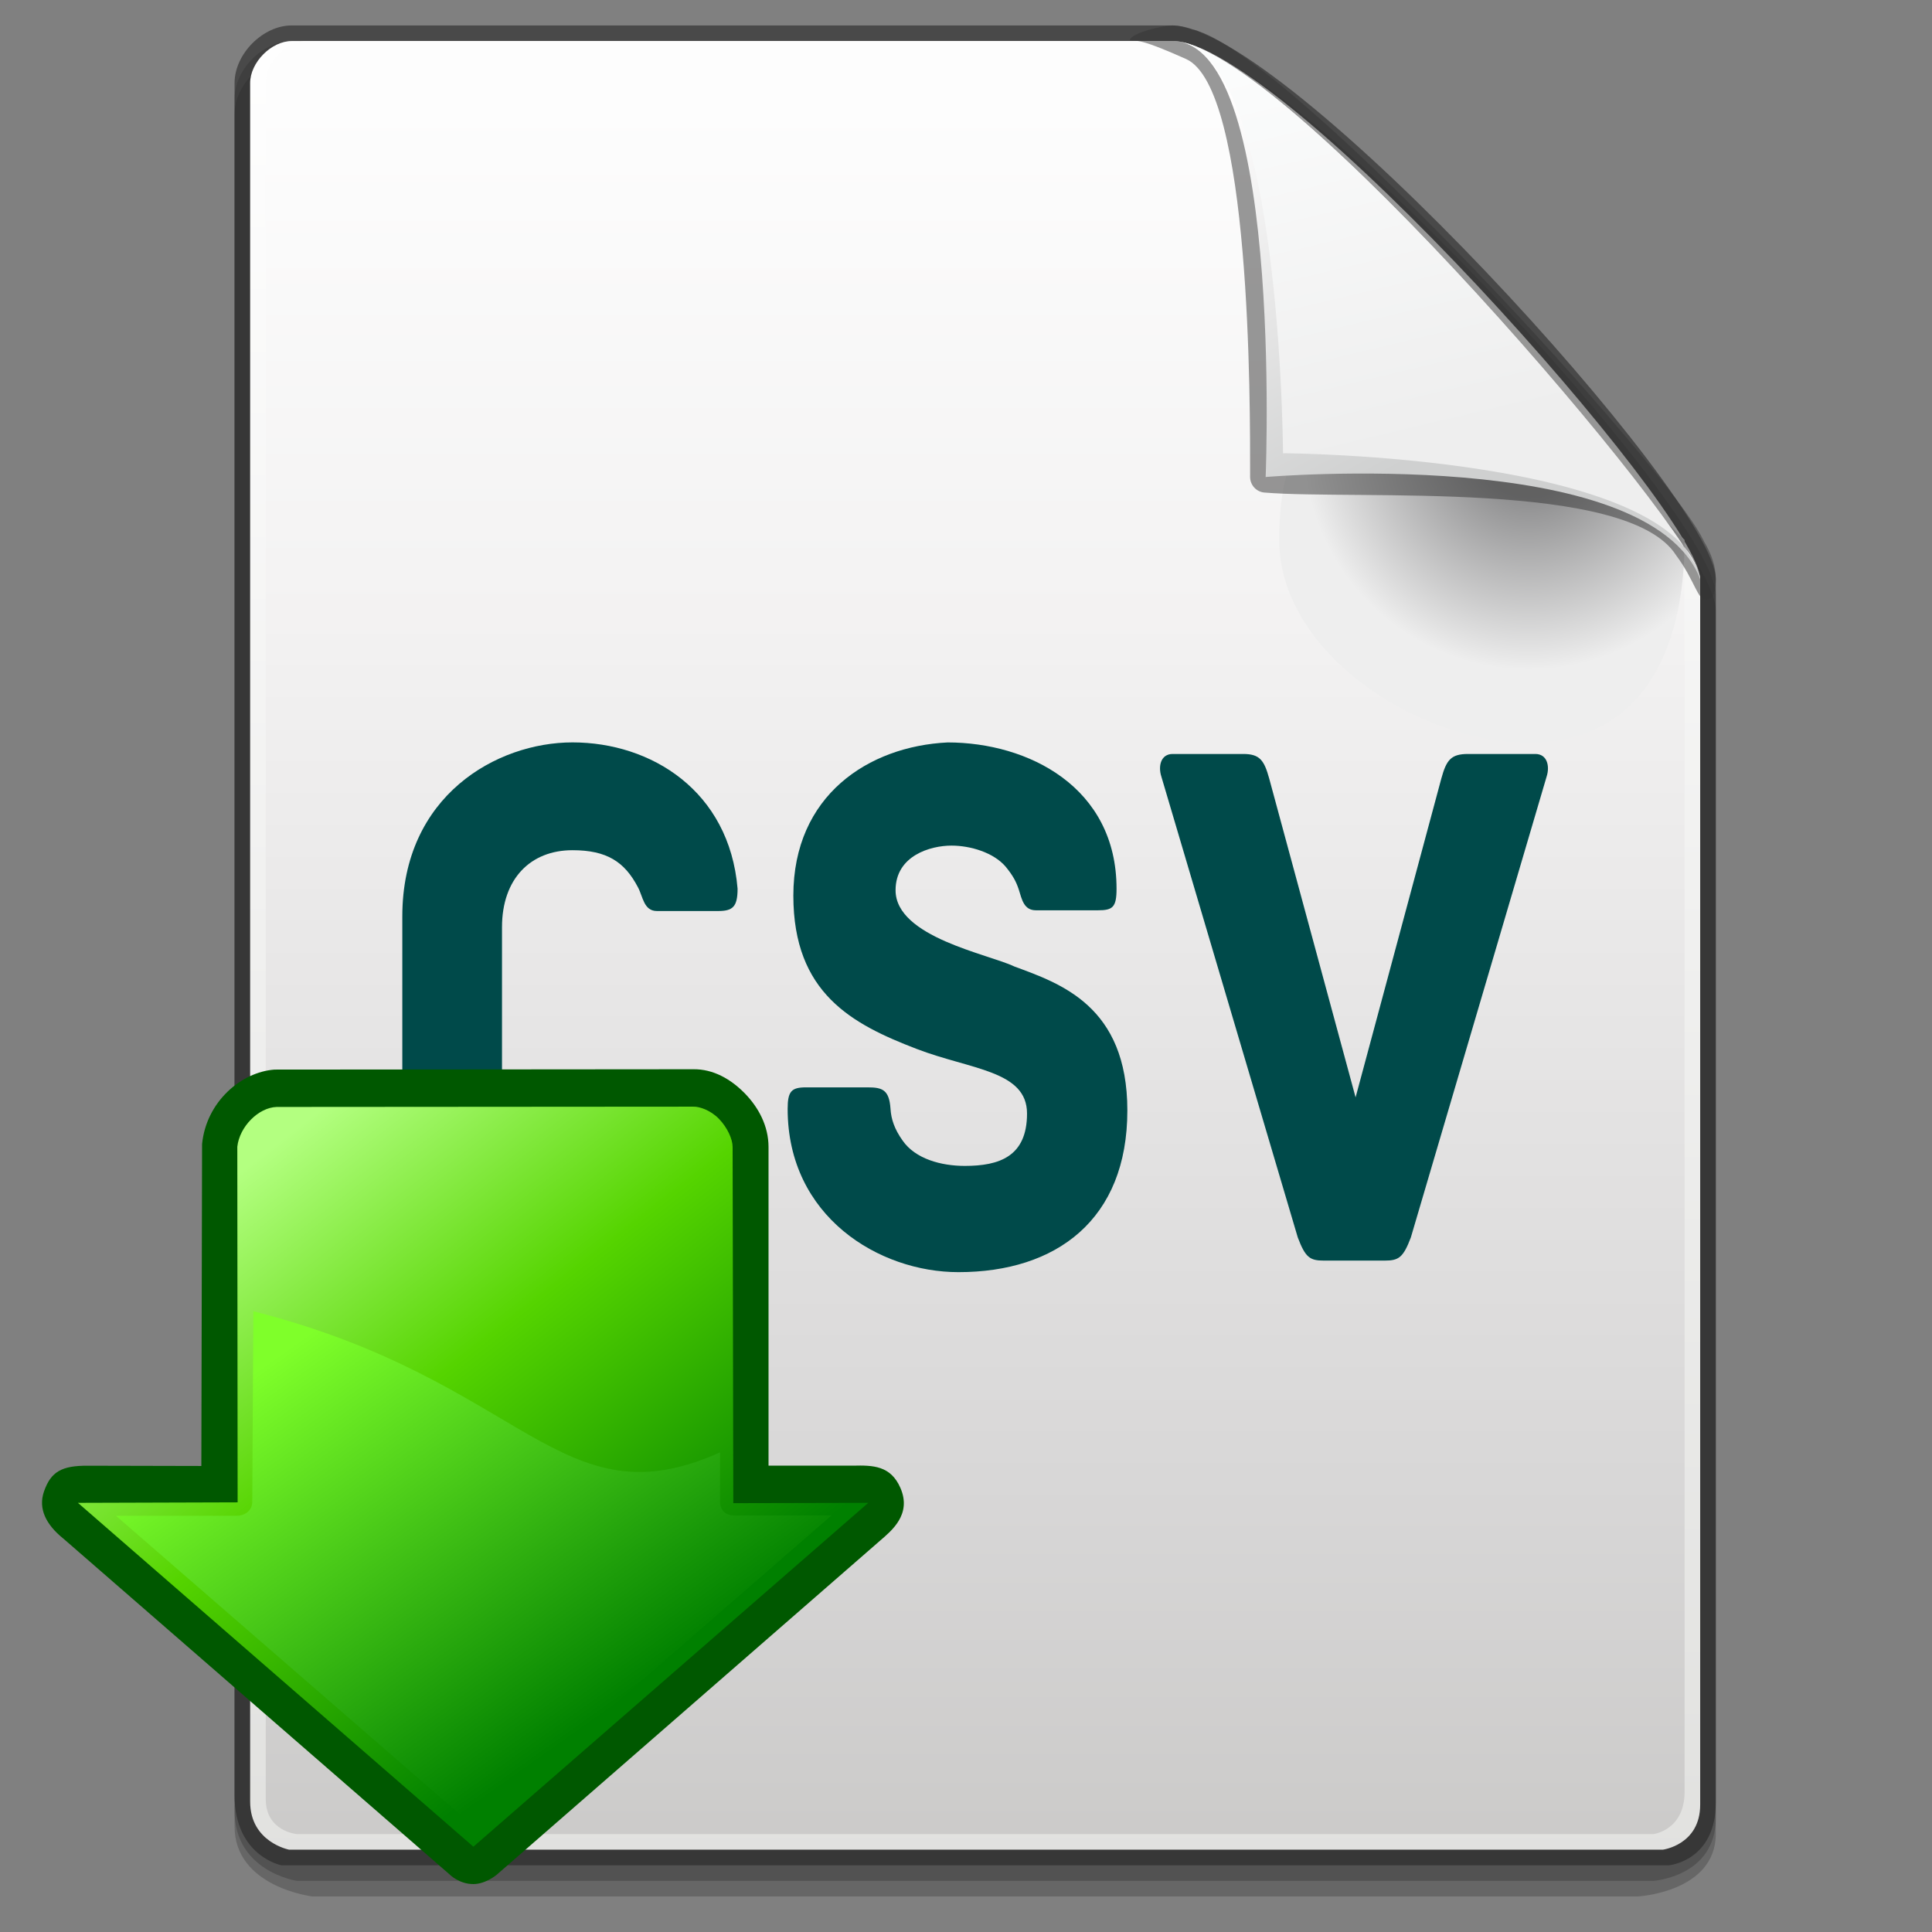
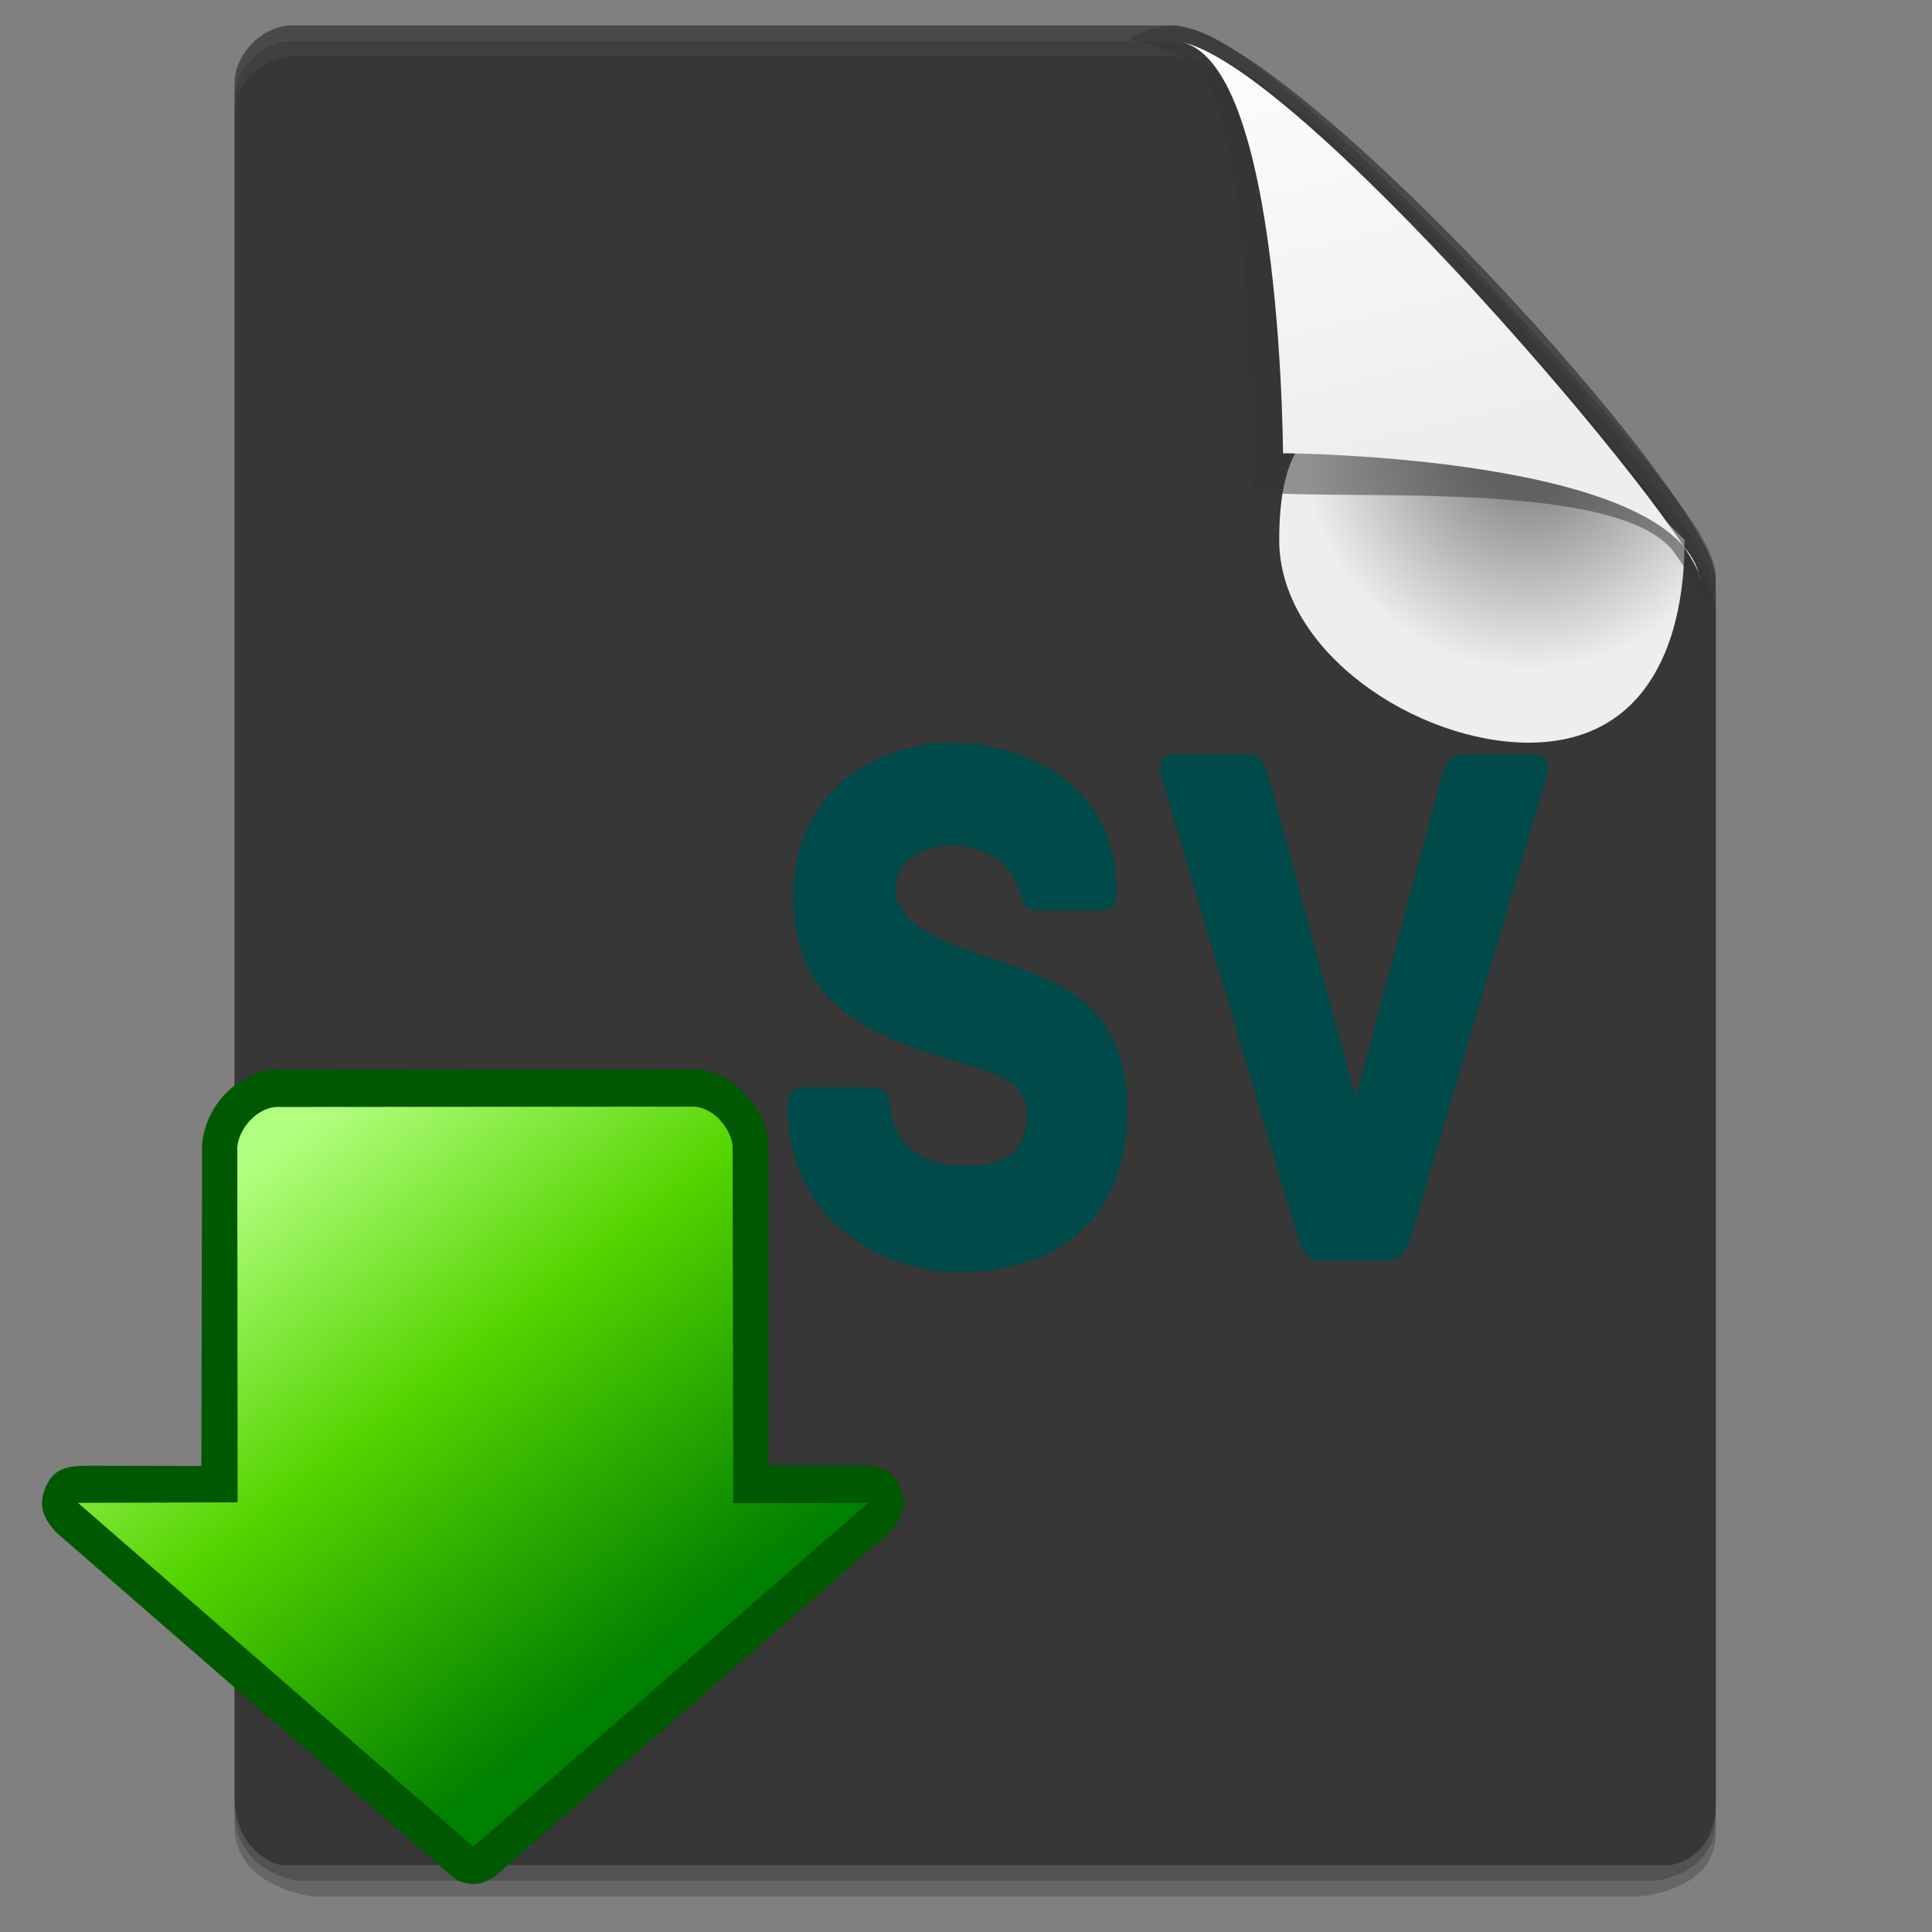
<svg xmlns="http://www.w3.org/2000/svg" xmlns:ns1="http://www.inkscape.org/namespaces/inkscape" xmlns:ns2="http://sodipodi.sourceforge.net/DTD/sodipodi-0.dtd" xmlns:xlink="http://www.w3.org/1999/xlink" width="128" height="128" viewBox="0 0 128 128" id="svg2" version="1.1" ns1:version="0.91 r" ns2:docname="export_csv.svg">
  <rect x="0" y="0" width="128" height="128" fill="#808080" stroke="none" />
  <defs id="defs4">
    <linearGradient id="XMLID_8_" gradientUnits="userSpaceOnUse" x1="74.5" y1="5.048" x2="74.5" y2="124.24">
      <stop offset="0" style="stop-color:#FFFFFF" id="stop4539" />
      <stop offset="1" style="stop-color:#E1E1DF" id="stop4541" />
    </linearGradient>
    <linearGradient id="XMLID_9_" gradientUnits="userSpaceOnUse" x1="74.5" y1="11.081" x2="74.5" y2="121.467">
      <stop offset="0" style="stop-color:#FDFDFD" id="stop4546" />
      <stop offset="0.298" style="stop-color:#F3F2F2" id="stop4548" />
      <stop offset="0.817" style="stop-color:#D7D6D6" id="stop4550" />
      <stop offset="1" style="stop-color:#CCCBCA" id="stop4552" />
    </linearGradient>
    <radialGradient id="XMLID_10_" cx="110" cy="32.869" r="15.596" gradientUnits="userSpaceOnUse">
      <stop offset="0.213" style="stop-color:#8E8E8F" id="stop4557" />
      <stop offset="0.927" style="stop-color:#EEEEEE" id="stop4559" />
    </radialGradient>
    <linearGradient id="XMLID_11_" gradientUnits="userSpaceOnUse" x1="92.023" y1="9.947" x2="104.273" y2="32.947">
      <stop offset="0" style="stop-color:#FFFEFE" id="stop4566" />
      <stop offset="1" style="stop-color:#CFD0D0" id="stop4568" />
    </linearGradient>
    <linearGradient id="XMLID_12_" gradientUnits="userSpaceOnUse" x1="99.53" y1="5.181" x2="105.905" y2="31.931">
      <stop offset="0" style="stop-color:#FCFDFD" id="stop4573" />
      <stop offset="1" style="stop-color:#EEEEEE" id="stop4575" />
    </linearGradient>
    <linearGradient id="linearGradient3607">
      <stop offset="0" style="stop-color:#008000;stop-opacity:1" id="stop3609" />
      <stop offset="1" style="stop-color:#7fff2a;stop-opacity:1" id="stop3611" />
    </linearGradient>
    <linearGradient id="linearGradient3596">
      <stop offset="0" style="stop-color:#008000;stop-opacity:1" id="stop3598" />
      <stop offset="0.554" style="stop-color:#55d400;stop-opacity:1" id="stop3615" />
      <stop offset="1" style="stop-color:#b3ff80;stop-opacity:1" id="stop3600" />
    </linearGradient>
    <linearGradient gradientTransform="matrix(0.031,0,0,0.031,-59.972,66.472)" gradientUnits="userSpaceOnUse" xlink:href="#linearGradient3607" id="linearGradient3628" y2="1386.877" x2="2665.084" y1="562.048" x1="3250.619" />
    <linearGradient gradientTransform="matrix(0.031,0,0,0.031,-59.972,66.472)" gradientUnits="userSpaceOnUse" xlink:href="#linearGradient3596" id="linearGradient3632" y2="1682.203" x2="2453.39" y1="627.119" x1="3275.424" />
  </defs>
  <ns2:namedview id="base" pagecolor="#ffffff" bordercolor="#666666" borderopacity="1.0" ns1:pageopacity="0.0" ns1:pageshadow="2" ns1:zoom="8.8056892" ns1:cx="71.242194" ns1:cy="18.868527" ns1:document-units="px" ns1:current-layer="layer1" showgrid="false" units="px" ns1:window-width="1920" ns1:window-height="1051" ns1:window-x="1366" ns1:window-y="0" ns1:window-maximized="1" />
  <g ns1:label="Capa 1" ns1:groupmode="layer" id="layer1" transform="translate(0,-924.362)">
    <g transform="matrix(1.033,0,0,1.033,-12.351,919.849)" id="g5149">
      <path style="opacity:0.2" ns1:connector-curvature="0" id="path4532" d="M 30.666,7 C 28.816,7 27,8.83 27,10.694 c 0,106.39 0,106.39 0,109.807 0,3.917 4,4.499 4,4.499 l 87,0 c 0,0 4,-0.268 4,-4.018 0,-3.75 0,-78.479 0,-78.479 C 122,37.306 94.325,7 87.135,7 L 30.666,7 Z" />
      <path style="opacity:0.2" ns1:connector-curvature="0" id="path4534" d="M 30.666,8 C 28.816,8 27,9.83 27,11.694 c 0,106.39 0,106.39 0,109.807 0,3.917 5,4.499 5,4.499 l 85,0 c 0,0 5,-0.268 5,-4.018 0,-3.75 0,-78.479 0,-78.479 C 122,38.306 94.325,8 87.135,8 L 30.666,8 Z" />
      <path style="opacity:0.6;fill:#262626" ns1:connector-curvature="0" id="path4536" d="M 30.666,6 C 28.816,6 27,7.83 27,9.694 c 0,106.39 0,106.39 0,109.807 0,3.917 3,4.499 3,4.499 l 89,0 c 0,0 3,-0.268 3,-4.018 0,-3.75 0,-78.479 0,-78.479 C 122,36.306 94.325,6 87.135,6 L 30.666,6 Z" />
-       <path style="fill:url(#XMLID_8_)" ns1:connector-curvature="0" id="path4543" d="m 121,120.113 c 0,2.584 -2.398,2.887 -2.398,2.887 l -88.104,0 C 30.498,123 28,122.525 28,119.917 28,100.1 28,10.861 28,9.694 28,8.374 29.359,7 30.666,7 31.66,7 79.135,7 87.135,7 94.167,7 121,37.326 121,41.504 c 0,4.619 0,63.145 0,78.609 z" />
-       <path style="fill:url(#XMLID_9_)" ns1:connector-curvature="0" id="path4554" d="m 120,119.282 c 0,2.481 -2,2.718 -2,2.718 l -87,0 c 0,0 -2,-0.163 -2,-2.249 C 29,101.736 29,10.877 29,9.694 29,8.374 30.317,7 31.583,7 32.547,7 79.442,7 87.193,7 94.006,7 120,37.326 120,41.504 c 0,4.63 0,62.674 0,77.778 z" />
      <path style="fill:url(#XMLID_10_)" ns1:connector-curvature="0" id="path4561" d="m 120,39 c 0,7.18 -2.82,13 -10,13 -7.18,0 -16,-5.82 -16,-13 0,-7.18 2.82,-9 10,-9 7.18,0 11,4 16,9 z" />
      <path style="opacity:0.5;fill:#343434" ns1:connector-curvature="0" id="path4563" d="m 84.415,6.963 c 0.547,0 0.947,0.002 3.616,1.193 4.182,1.891 4.103,22.225 4.103,26.673 l -0.001,0.128 c 0,0.521 0.399,0.959 0.918,1.002 5.973,0.496 23.318,-0.848 26.406,4.026 1.199,1.608 1.365,2.858 1.918,2.858 0.553,0 0.625,-0.786 0.625,-1.339 0,-0.797 -0.257,-1.574 -0.766,-2.428 -0.004,-0.009 -0.002,-0.018 -0.006,-0.026 -0.014,-0.028 -0.038,-0.065 -0.053,-0.094 l 0,-0.001 C 118.87,34.256 95.385,8.574 88.821,6.365 88.815,6.363 88.814,6.357 88.809,6.355 88.802,6.352 88.794,6.353 88.788,6.351 88.767,6.343 88.739,6.328 88.718,6.32 88.624,6.291 88.531,6.279 88.439,6.277 88.01,6.133 87.578,6 87.135,6 86.627,6 84.473,6.457 84.415,6.963 Z" />
-       <path style="fill:url(#XMLID_11_)" ns1:connector-curvature="0" id="path4570" d="M 121,41.504 C 117.625,32.875 93.133,34.962 93.133,34.962 93.003,37.629 94.632,7 87.135,7 94.168,7 121,38.814 121,41.504 Z" />
      <path style="fill:url(#XMLID_12_)" ns1:connector-curvature="0" id="path4577" d="M 121,41.504 C 119.5,33.563 94.25,33.438 94.25,33.438 94.225,36.104 94.524,7 87.135,7 94.168,7 121,38.814 121,41.504 Z" />
    </g>
    <g transform="scale(0.908,1.101)" style="font-style:normal;font-variant:normal;font-weight:normal;font-stretch:normal;font-size:46.331px;line-height:125%;font-family:Archive;-inkscape-font-specification:'Archive, Normal';text-align:start;letter-spacing:0px;word-spacing:0px;writing-mode:lr-tb;text-anchor:start;fill:#004a4a;fill-opacity:1;stroke:none;stroke-width:1px;stroke-linecap:butt;stroke-linejoin:miter;stroke-opacity:1" id="text4211">
-       <path d="m 53.818,906.387 c 0,-1.112 -0.371,-1.575 -1.39,-1.575 l -4.54,0 c -1.019,0 -1.112,0.741 -1.251,1.668 -0.371,2.224 -2.363,3.15 -4.865,3.15 -3.058,0 -5.143,-1.668 -5.143,-4.633 l 0,-9.637 c 0,-2.919 2.085,-4.633 5.143,-4.633 2.502,0 3.799,0.695 4.772,2.224 0.371,0.556 0.417,1.436 1.39,1.436 l 4.448,0 c 1.066,0 1.436,-0.232 1.436,-1.344 -0.602,-5.884 -6.301,-8.803 -12.046,-8.803 -5.513,0 -12.417,3.197 -12.417,10.471 l 0,10.934 c 0,7.274 6.903,10.471 12.417,10.471 5.745,0 12.046,-3.753 12.046,-9.729 z" id="path4216" style="" />
      <path d="m 74.01,897.724 c -1.853,-0.741 -8.664,-1.761 -8.664,-4.587 0,-2.085 2.548,-2.687 4.077,-2.687 1.39,0 3.058,0.417 3.938,1.251 0.556,0.556 0.788,0.927 0.973,1.39 0.232,0.602 0.371,1.251 1.251,1.251 l 4.54,0 c 1.066,0 1.344,-0.185 1.344,-1.297 0,-6.116 -6.44,-8.803 -12.324,-8.803 -5.791,0.232 -11.258,3.197 -11.258,9.22 0,5.884 4.309,7.737 8.988,9.22 3.938,1.251 8.062,1.297 8.062,3.892 0,2.595 -2.039,3.15 -4.54,3.15 -1.714,0 -3.614,-0.417 -4.54,-1.529 -0.602,-0.695 -0.834,-1.297 -0.88,-1.9 -0.093,-1.158 -0.602,-1.297 -1.668,-1.297 l -4.494,0 c -1.066,0 -1.344,0.232 -1.344,1.297 0,6.486 6.672,9.822 12.463,9.822 7.135,0 12.324,-3.15 12.324,-9.729 0,-6.301 -4.911,-7.645 -8.247,-8.664 z" id="path4218" style="" />
      <path d="m 112.022,884.936 -4.911,0 c -1.251,0 -1.575,0.371 -1.946,1.483 L 98.911,905.6 92.61,886.419 c -0.371,-1.112 -0.695,-1.483 -1.9,-1.483 l -5.143,0 c -0.88,0 -1.066,0.741 -0.834,1.344 l 9.961,27.752 c 0.556,1.205 0.88,1.39 1.9,1.39 l 4.448,0 c 1.019,0 1.344,-0.185 1.9,-1.39 L 112.856,886.28 c 0.232,-0.602 0.046,-1.344 -0.834,-1.344 z" id="path4220" style="" />
    </g>
    <g transform="matrix(1.016,0,0,-1.016,0.881,1121.493)" id="g4150">
      <path d="M 3.135,96.608 30.107,72.614 56.879,96.542 48.512,97.922 47.251,122.458 14.28,122.59 13.08,97.999 3.135,96.608 Z" id="rect3593" style="fill:url(#linearGradient3632);fill-opacity:1;fill-rule:nonzero;stroke:none" ns1:connector-curvature="0" />
      <path d="m 30.001,71.168 c -0.936,-0.006 -1.563,0.638 -1.563,0.638 L 3.24,93.717 c -0.001,0 -0.003,0 -0.004,0 l -0.019,0.017 c -1.064,0.874 -1.611,1.898 -1.215,3.036 0.454,1.304 1.169,1.686 2.854,1.678 l 0.005,0 0.005,0 7.397,-0.017 0.047,20.991 c 0.273,2.767 2.56,4.703 4.728,4.858 l 27.285,0.022 0,0 c 1.339,0.025 2.499,-0.67 3.387,-1.582 0.893,-0.918 1.537,-2.126 1.538,-3.483 l 4.35e-4,-20.785 5.509,0 c 1.314,0.033 2.457,0 3.09,-1.449 0.762,-1.742 -0.599,-2.812 -1.34,-3.454 0,0 -24.978,-21.767 -24.978,-21.767 0,0 -0.708,-0.61 -1.529,-0.615 z m 0.003,2.438 c 0,0 25.749,22.421 25.749,22.421 l -8.802,-0.02 -0.045,23.232 0,0 0,0 c 0,0.501 -0.341,1.263 -0.893,1.831 -0.552,0.568 -1.272,0.803 -1.664,0.792 l -27.173,-0.019 c -1.192,-0.036 -2.424,-1.289 -2.568,-2.59 l 0.02,-23.193 c 0,0 -10.414,-0.032 -10.414,-0.032 0,0 25.788,-22.424 25.788,-22.424 l -3.2e-5,0 z" id="rect2818" style="color:#000000;font-style:normal;font-variant:normal;font-weight:normal;font-stretch:normal;font-size:medium;line-height:normal;font-family:'Bitstream Vera Sans';-inkscape-font-specification:'Bitstream Vera Sans';text-indent:0;text-align:start;text-decoration:none;text-decoration-line:none;letter-spacing:normal;word-spacing:normal;text-transform:none;direction:ltr;block-progression:tb;writing-mode:lr-tb;text-anchor:start;display:inline;overflow:visible;visibility:visible;fill:#005800;fill-opacity:1;stroke:none;stroke-width:76;marker:none;enable-background:accumulate" ns1:connector-curvature="0" />
-       <path d="m 6.691,95.187 23.348,-20.267 23.318,20.289 -6.33,-0.01 c -0.558,0.012 -0.936,0.311 -0.94,0.907 l 0.002,3.215 C 35.644,94.625 33.377,104.02 15.654,108.521 l -0.071,-12.42 c 0.006,-0.512 -0.393,-0.886 -0.97,-0.915 l -7.922,0 z" id="rect3604" style="fill:url(#linearGradient3628);fill-opacity:1;fill-rule:nonzero;stroke:none" ns1:connector-curvature="0" />
    </g>
  </g>
</svg>